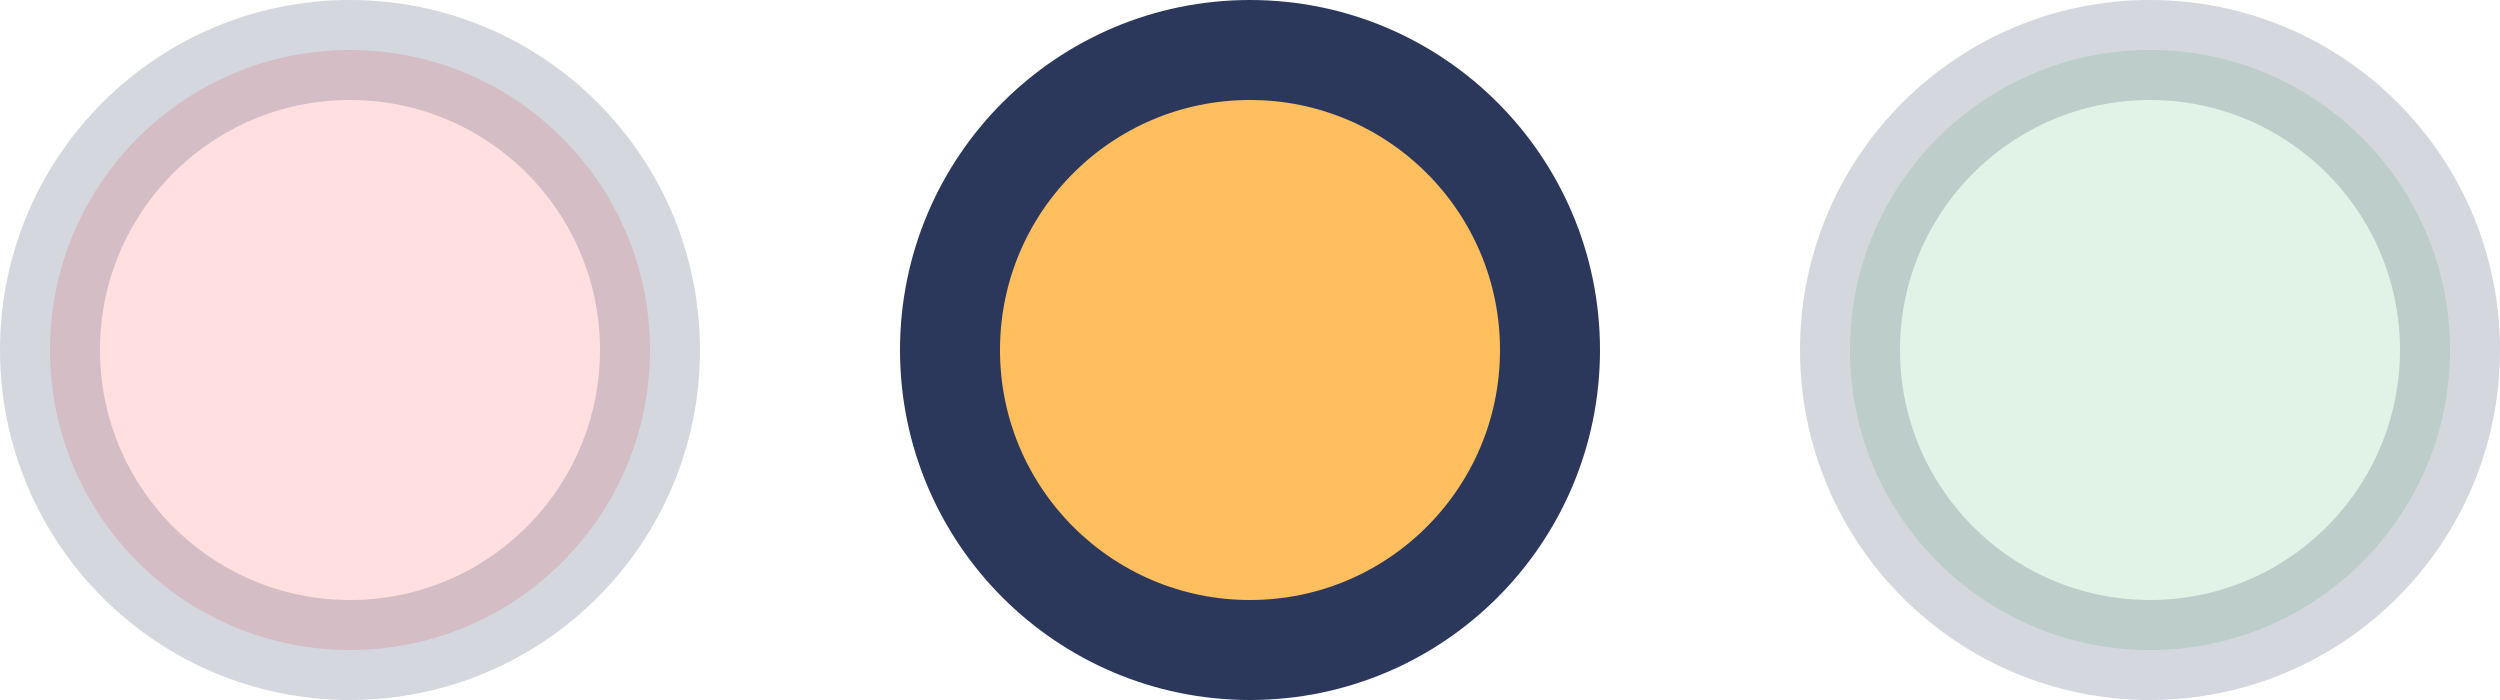
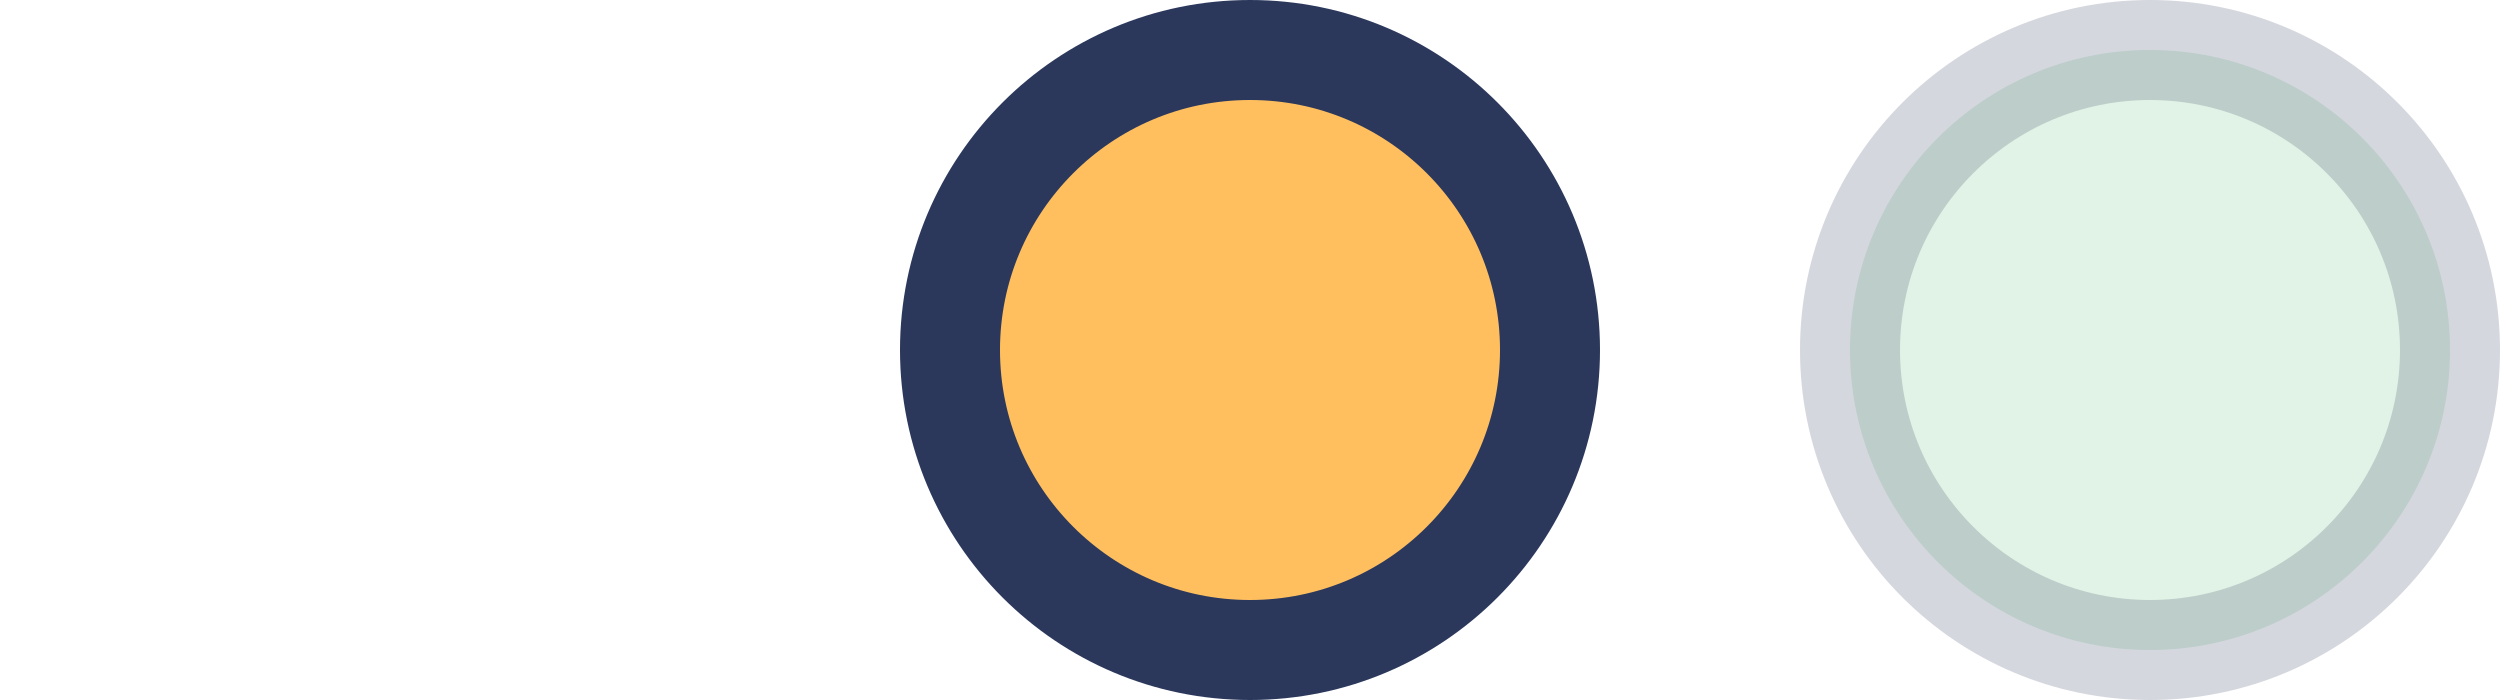
<svg xmlns="http://www.w3.org/2000/svg" width="50" height="14" viewBox="0 0 50 14" fill="none">
-   <circle opacity="0.2" cx="7" cy="7" r="6" fill="#FF6363" stroke="#2B385C" stroke-width="2" />
  <circle cx="25" cy="7" r="6" fill="#FFBF5F" stroke="#2B385C" stroke-width="2" />
  <circle opacity="0.2" cx="43" cy="7" r="6" fill="#6ABF82" stroke="#2B385C" stroke-width="2" />
</svg>